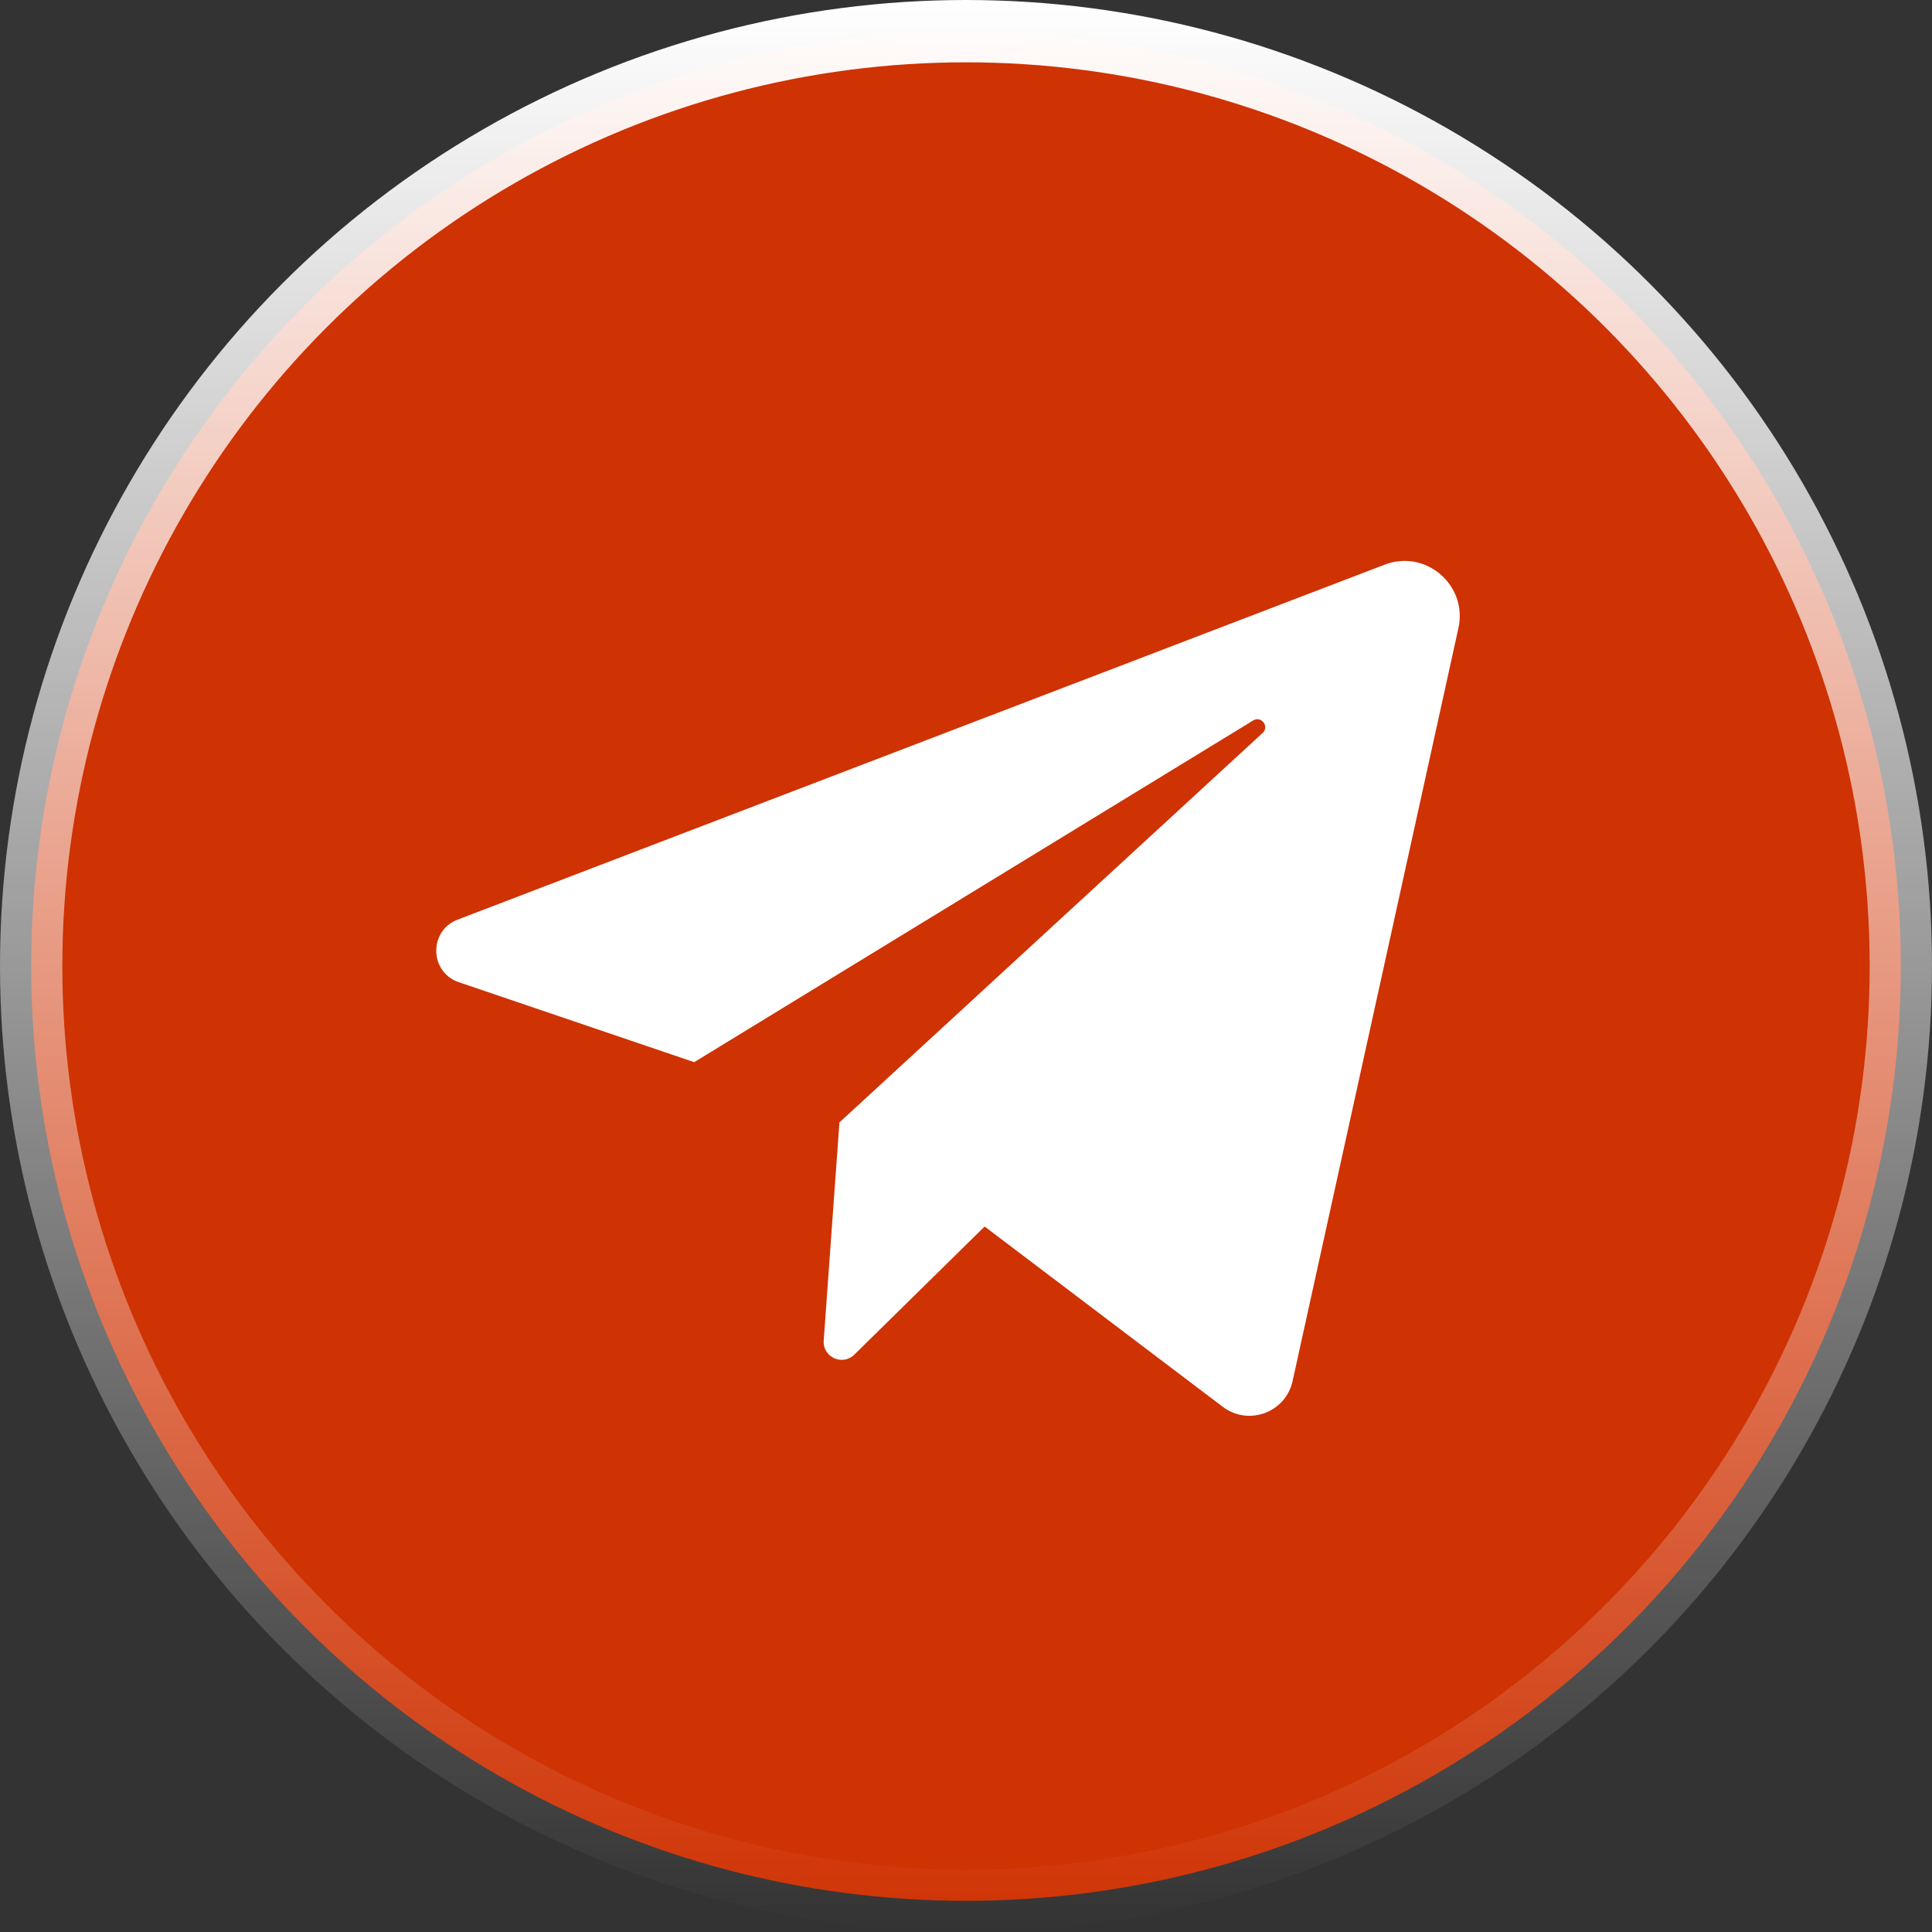
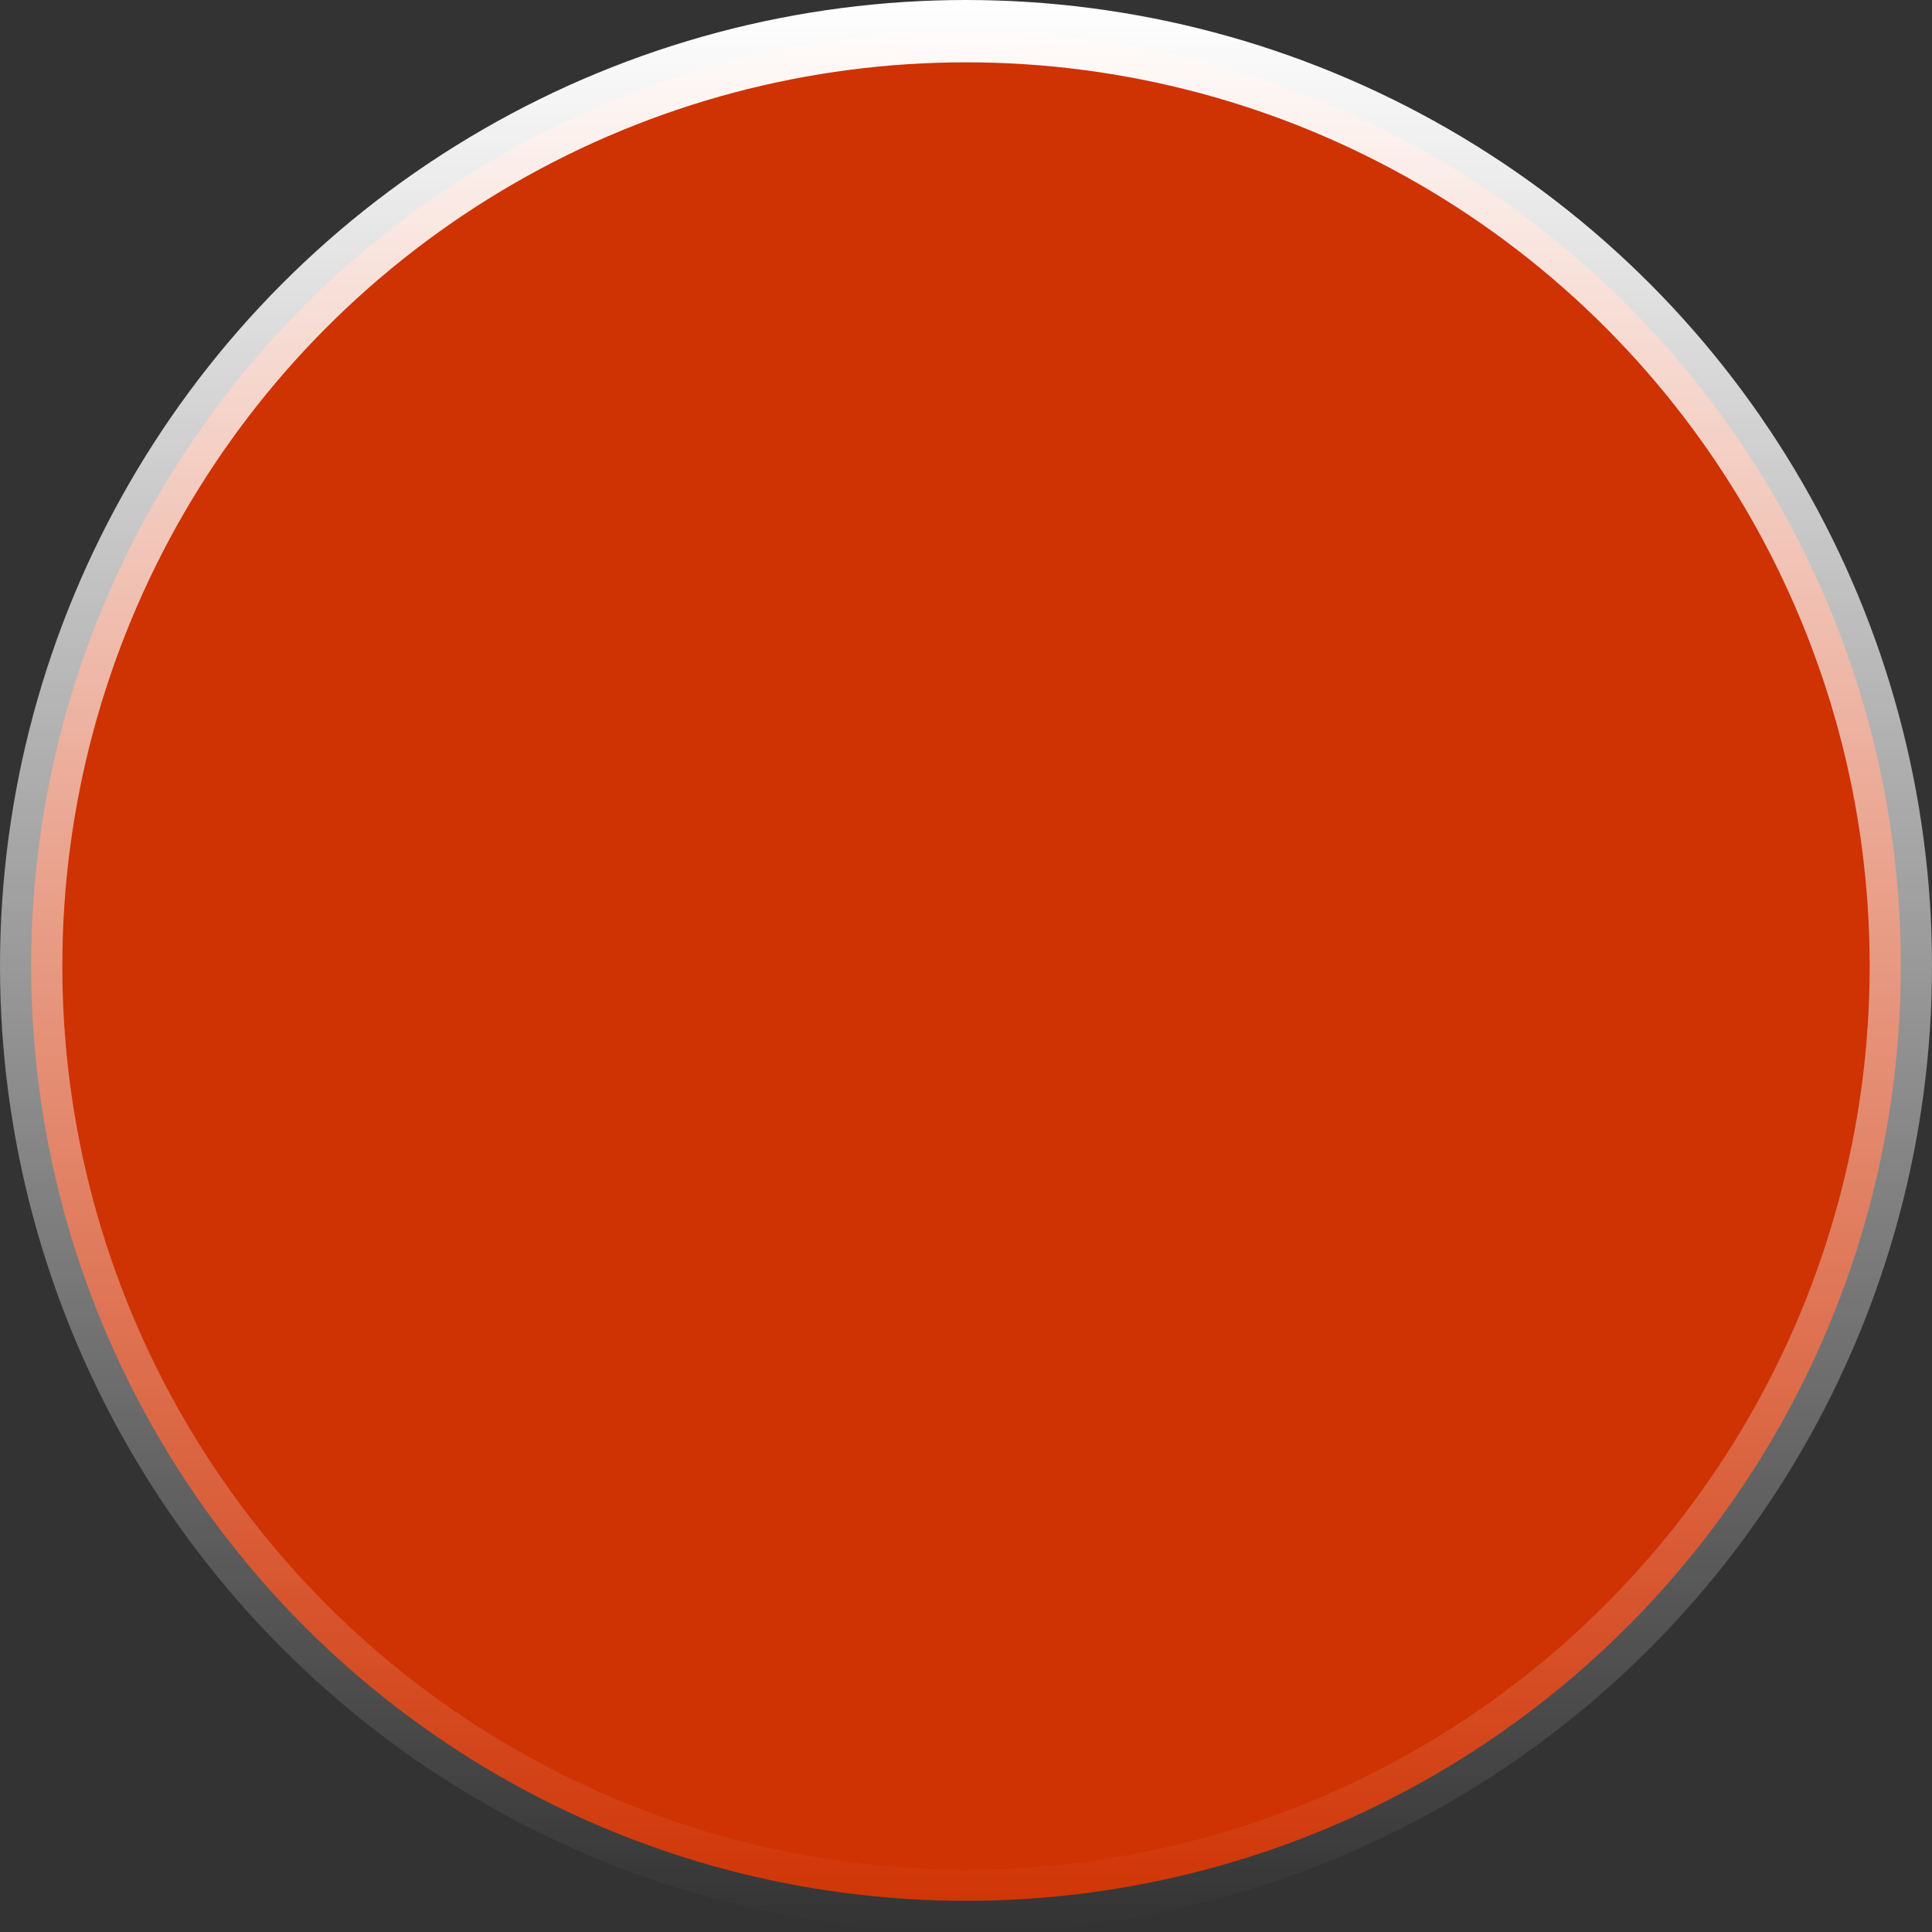
<svg xmlns="http://www.w3.org/2000/svg" width="31" height="31" viewBox="0 0 31 31" fill="none">
  <rect x="0" y="0" width="31" height="31" fill="#333333" stroke="none" />
  <circle cx="15.5" cy="15.5" r="15" fill="#CF3203" stroke="url(#paint0_linear_196_10)" />
-   <path d="M7.362 15.76L11.139 17.043L20.108 11.56C20.238 11.481 20.371 11.657 20.259 11.761L13.469 18.01L13.217 21.509C13.197 21.775 13.518 21.923 13.708 21.736L15.799 19.68L19.62 22.573C20.032 22.885 20.629 22.665 20.74 22.161L23.401 10.079C23.553 9.389 22.877 8.808 22.218 9.06L7.343 14.756C6.876 14.935 6.889 15.599 7.362 15.76Z" fill="white" />
  <defs>
    <linearGradient id="paint0_linear_196_10" x1="15.5" y1="0" x2="15.5" y2="31" gradientUnits="userSpaceOnUse">
      <stop stop-color="white" />
      <stop offset="1" stop-color="white" stop-opacity="0" />
    </linearGradient>
  </defs>
</svg>